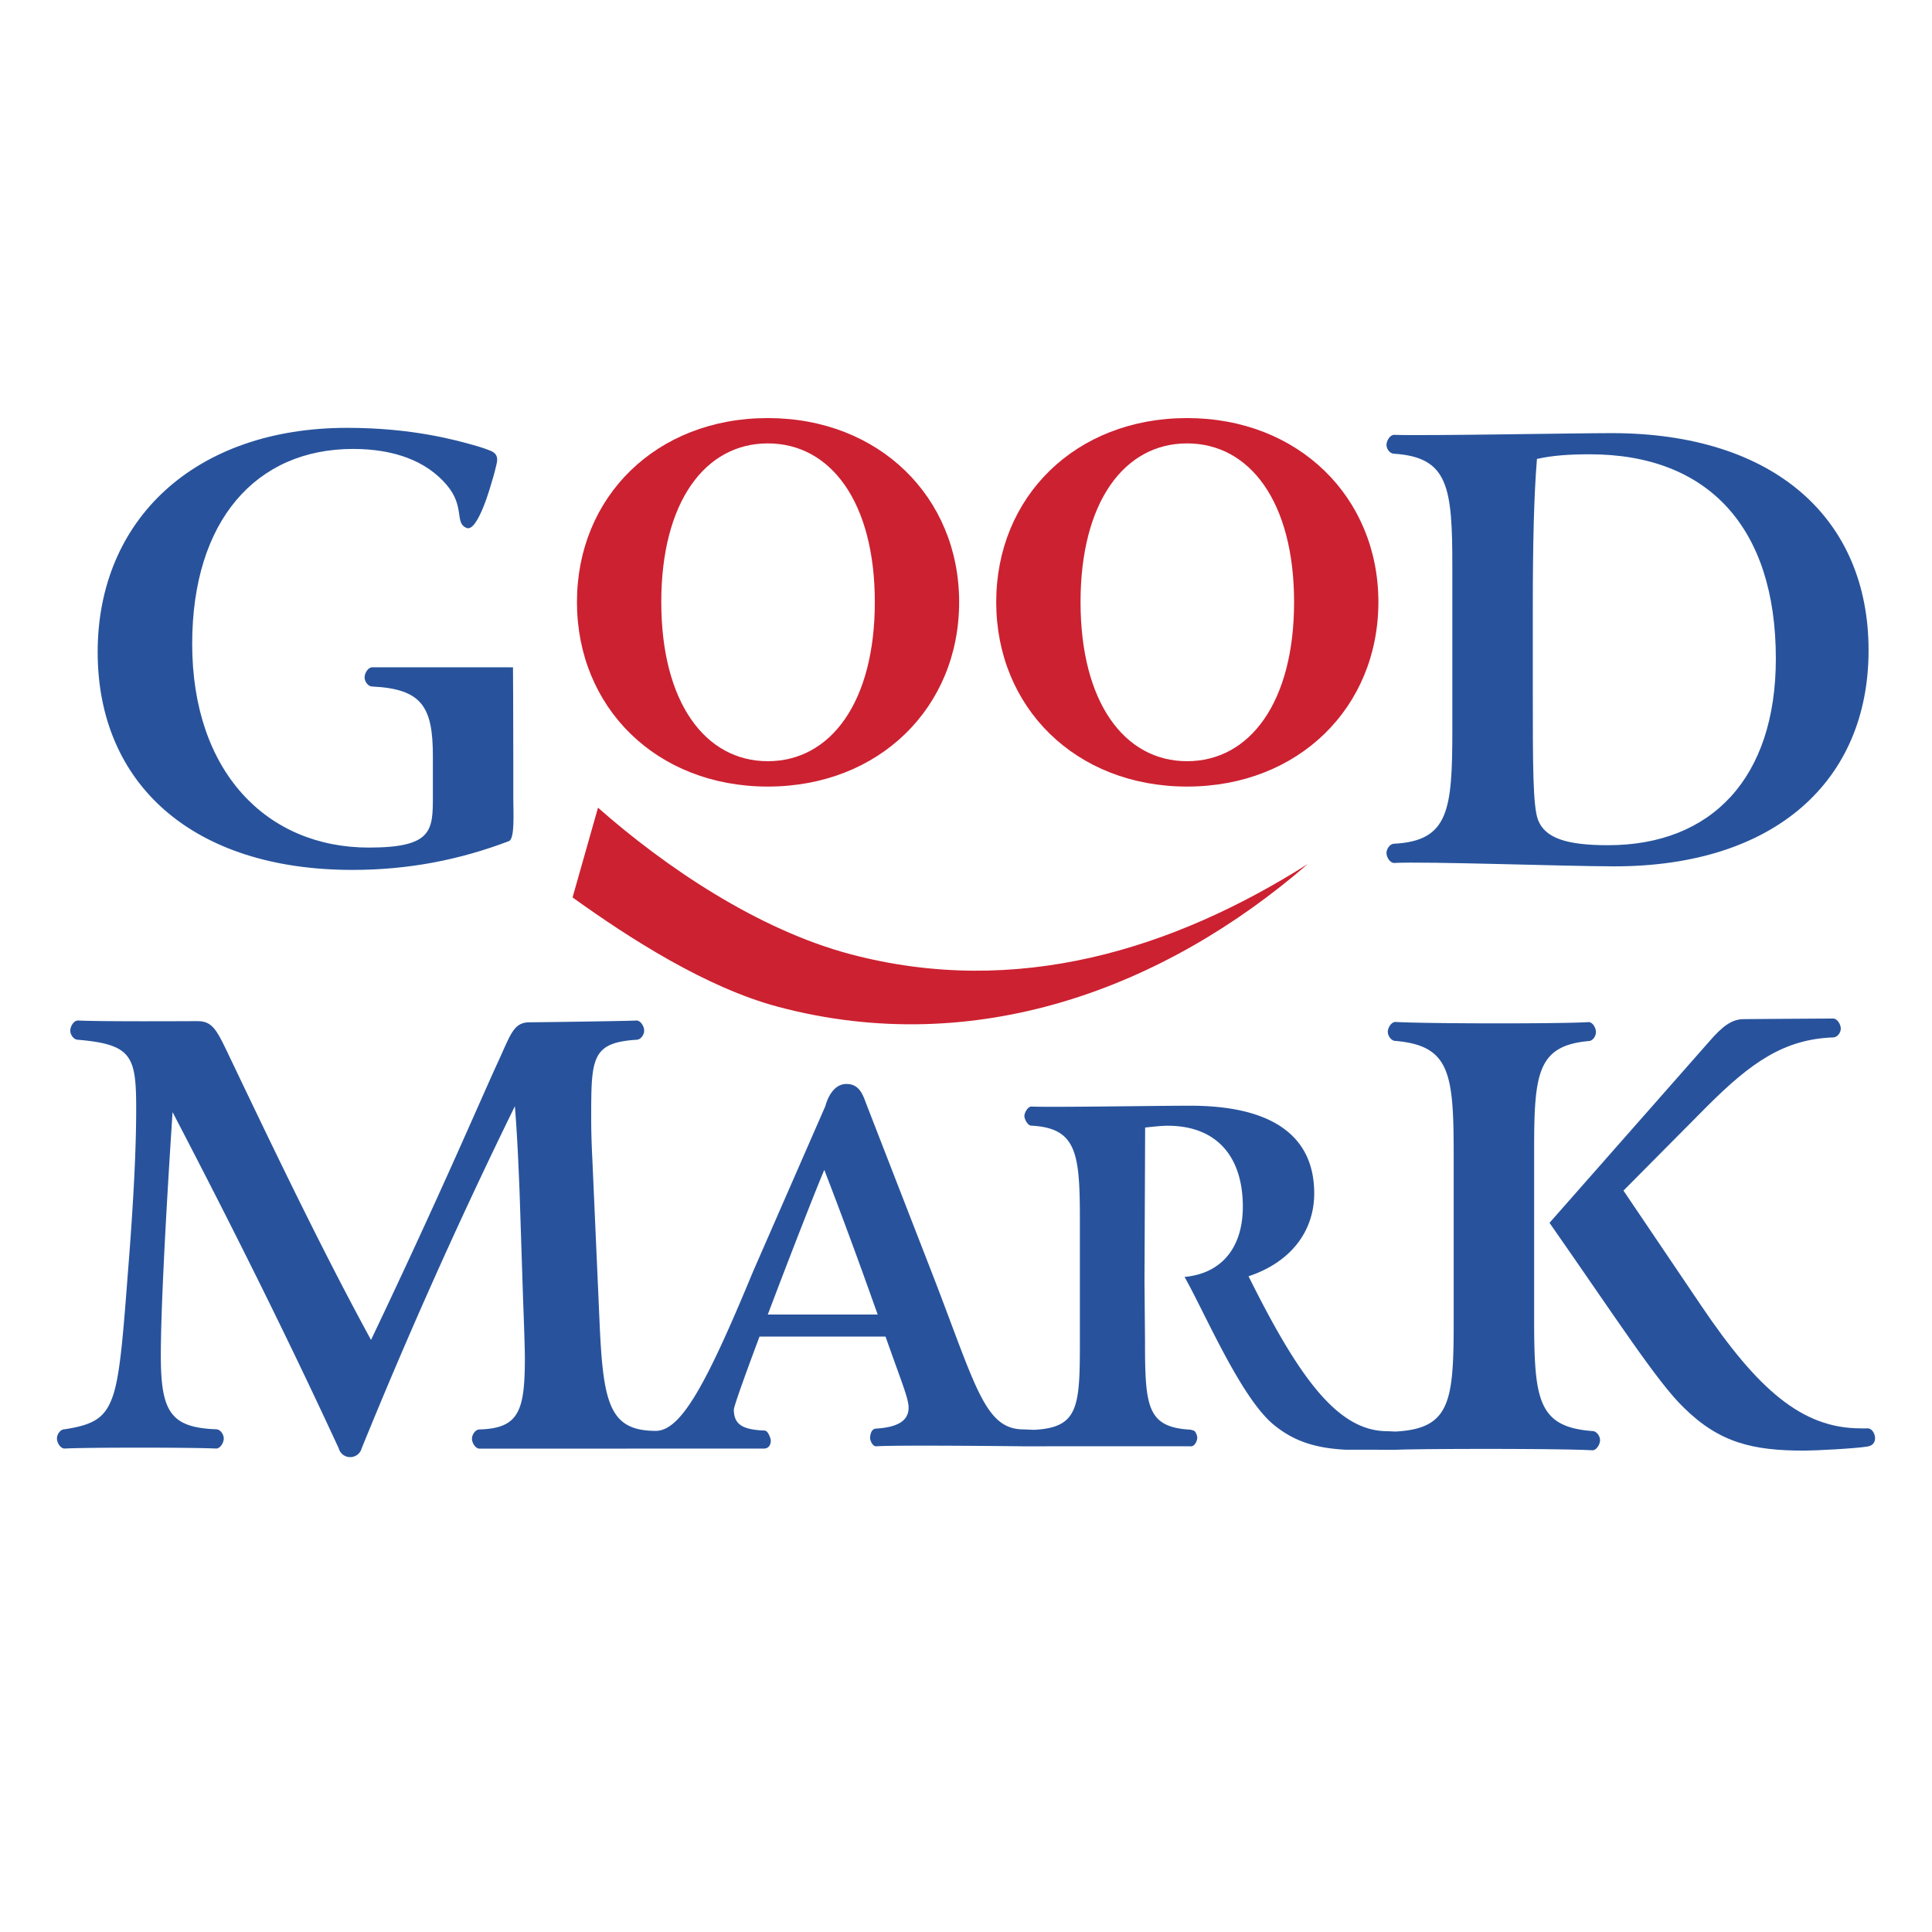
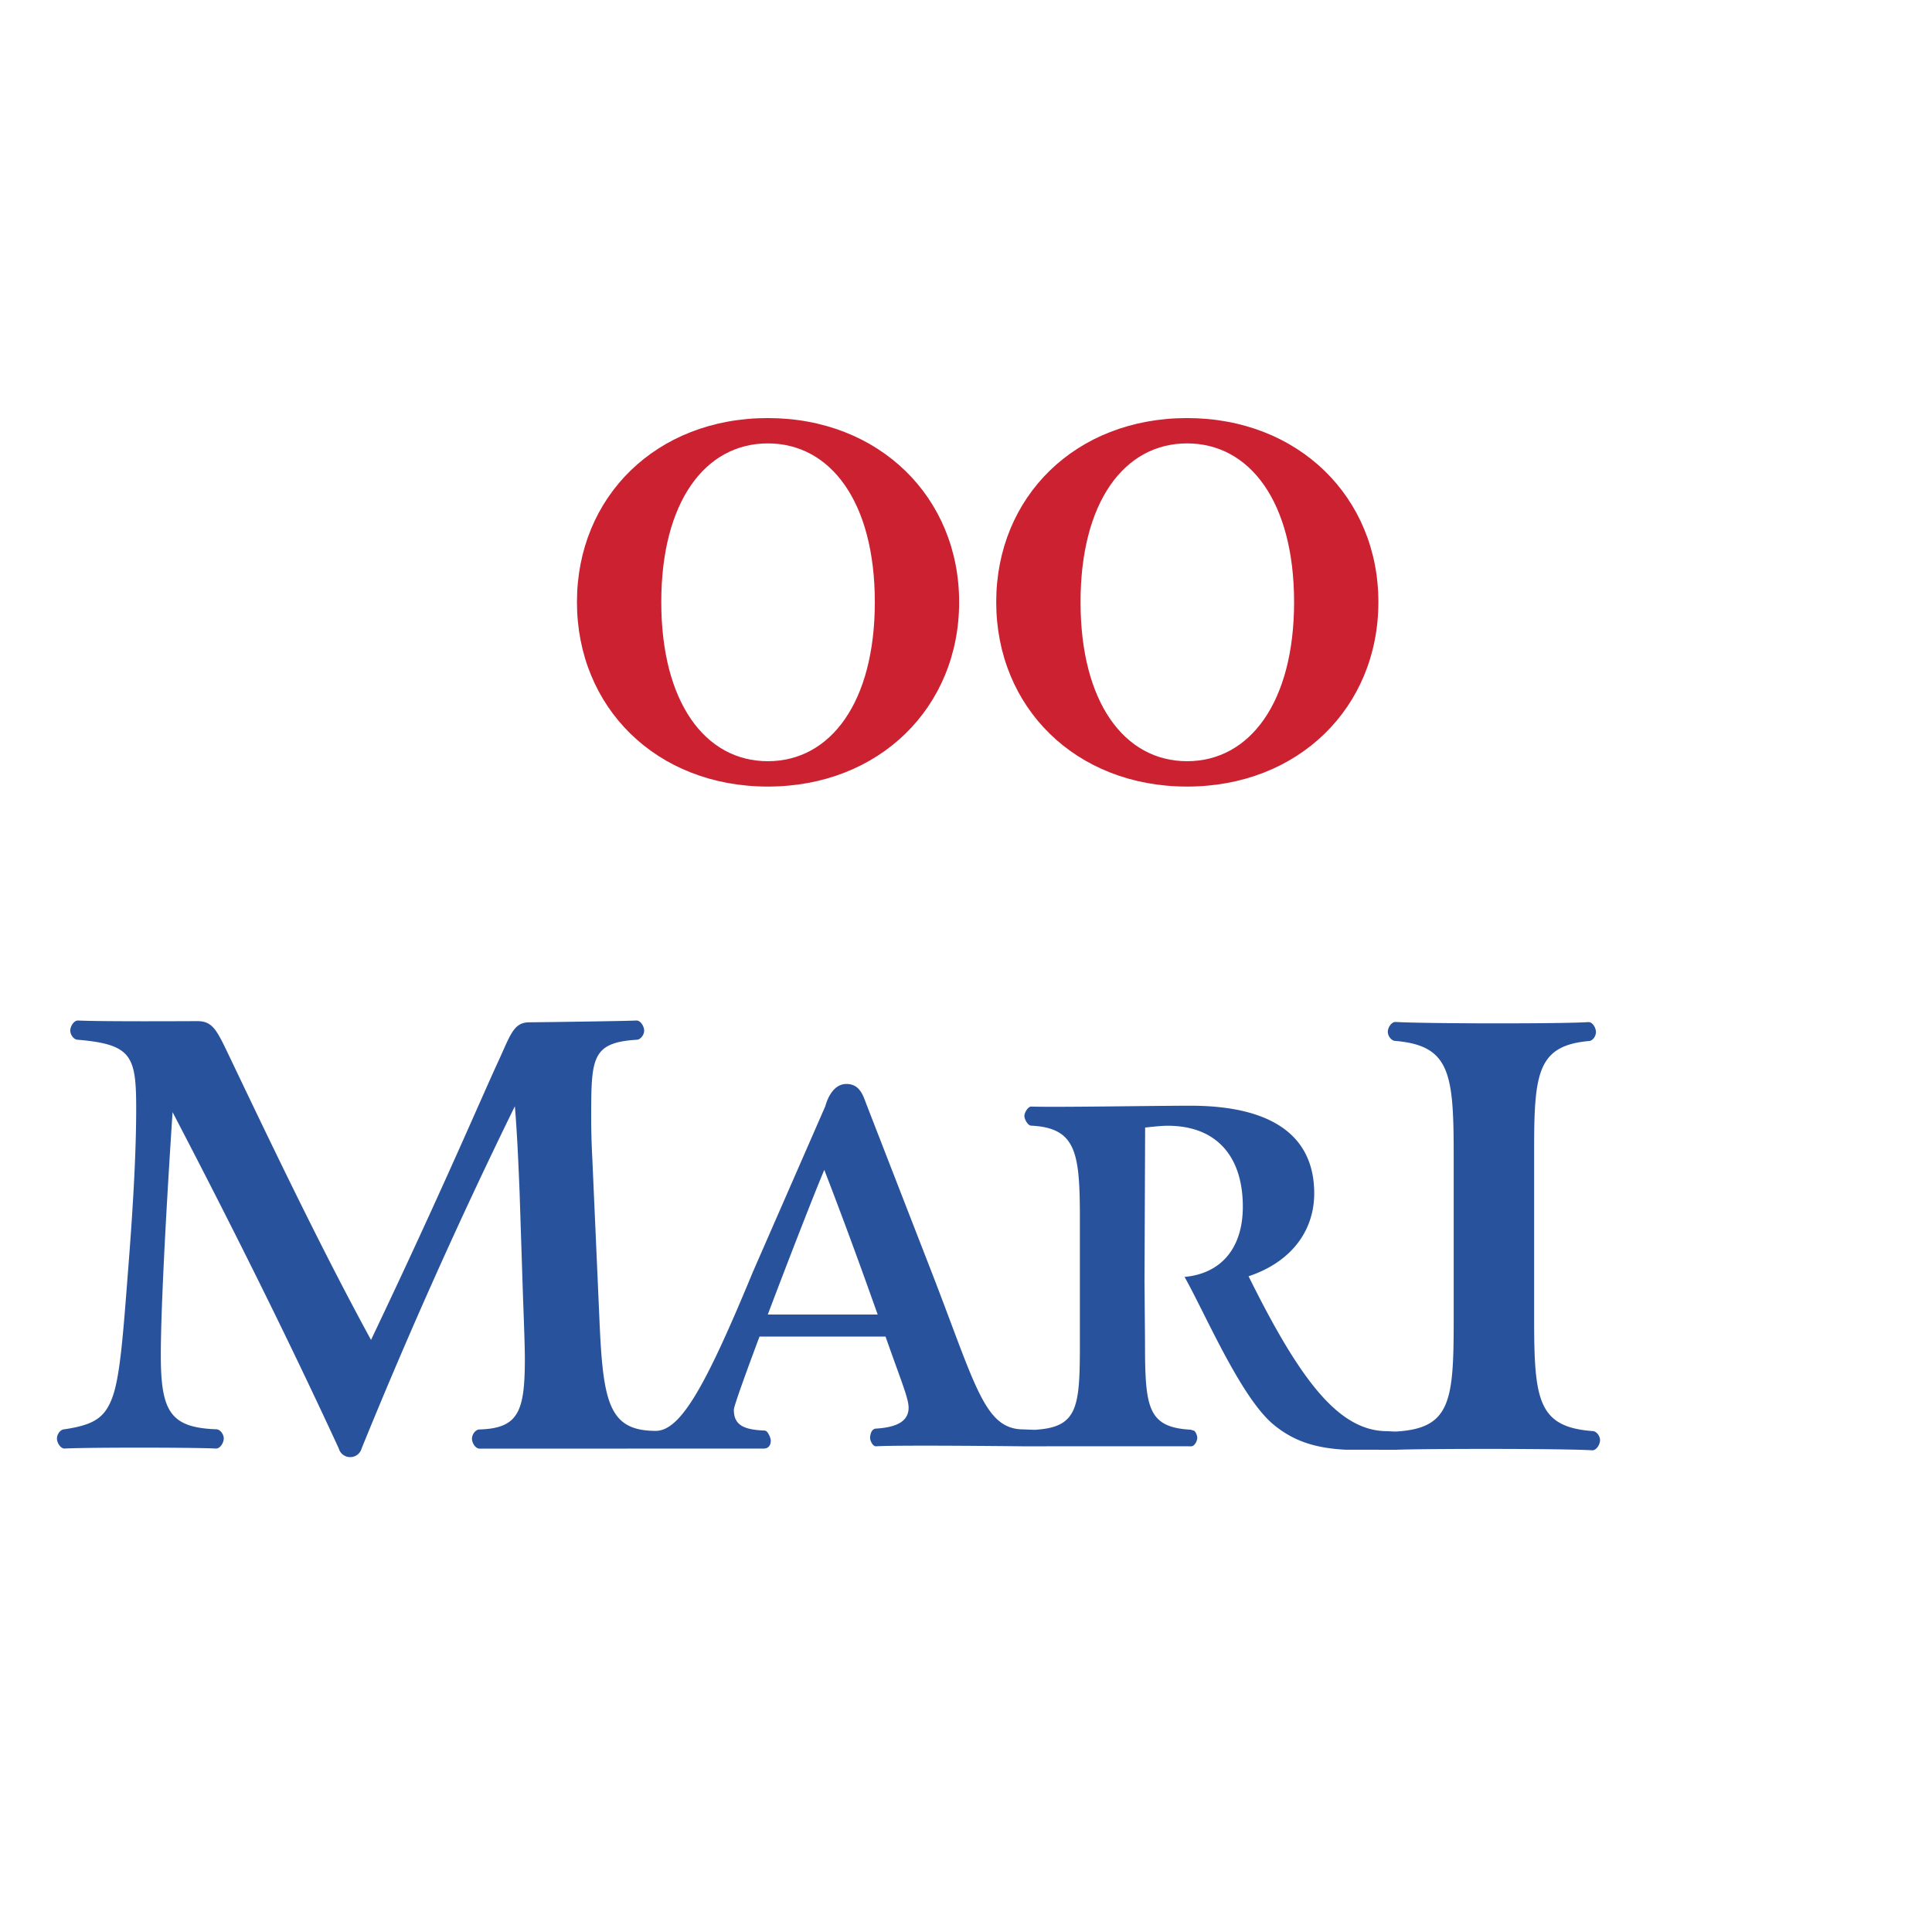
<svg xmlns="http://www.w3.org/2000/svg" width="2500" height="2500" viewBox="0 0 192.756 192.756">
  <g fill-rule="evenodd" clip-rule="evenodd">
    <path fill="#fff" d="M0 0h192.756v192.756H0V0z" />
-     <path d="M182.895 101.619c.414 0 .762.594.762 1.004 0 .416-.348.881-.762.881-4.918.178-8.211 2.508-12.607 6.904l-8.314 8.379 7.789 11.531c5.625 8.318 10.018 12.189 15.873 12.189 0 0 0 .02.699 0 .709-.025 1.234 1.607 0 1.812-1.223.205-5.266.41-6.322.41-5.096 0-8.434-.758-12.004-4.273-2.637-2.52-6.738-8.9-13.414-18.453l15.99-18.154c1.227-1.408 2.166-2.17 3.395-2.17.586.001 6.866-.06 8.915-.06z" fill="#28539c" />
    <path d="M76.603 78.476c-11.129 0-19.04-7.911-19.04-18.408 0-10.498 7.911-18.357 19.04-18.357 11.132 0 19.091 7.911 19.091 18.357 0 10.497-7.959 18.408-19.091 18.408zm10.678-18.408c0-9.978-4.41-15.83-10.674-15.83-6.266 0-10.631 5.852-10.631 15.83 0 9.981 4.365 15.877 10.631 15.877 6.264 0 10.674-5.896 10.674-15.877zM118.434 78.476c-11.133 0-19.041-7.911-19.041-18.408 0-10.498 7.908-18.357 19.041-18.357 11.129 0 19.088 7.911 19.088 18.357-.001 10.497-7.96 18.408-19.088 18.408zm10.677-18.408c0-9.978-4.41-15.83-10.676-15.83s-10.629 5.852-10.629 15.83c0 9.981 4.363 15.877 10.629 15.877s10.676-5.896 10.676-15.877z" fill="#cc2131" />
-     <path d="M37.138 68.494c-.416 0-.765-.501-.765-.91 0-.417.349-1.009.765-1.009 1.425-.01 14.043.003 14.043.003s.031 4.34.031 9.261v3.747c0 1.462.17 4.106-.44 4.335-4.947 1.876-10.033 2.87-15.608 2.87-15.989 0-25.42-8.611-25.42-21.735 0-13.233 9.721-22.371 24.895-22.371 6.558 0 10.903 1.254 12.512 1.697.933.26 1.271.389 1.801.595.557.235.762.602.597 1.301-.249 1.097-.501 1.855-.501 1.855s-1.35 4.98-2.487 4.543c-1.253-.485-.129-2.118-2.009-4.312-2.039-2.384-5.24-3.573-9.333-3.573-9.663 0-16.044 7.146-16.044 19.447 0 12.768 7.437 20.324 17.626 20.324 6.327 0 6.387-1.697 6.387-5.093v-4.017c0-4.915-1.069-6.719-6.05-6.958zM160.773 43.213c-3.689 0-18.695.284-21.684.171-.41 0-.76.594-.76 1.004 0 .413.35.881.76.881 5.449.355 5.811 3.361 5.811 11.323v16.225c0 8.025-.361 11.075-5.811 11.362-.41 0-.76.513-.76.925 0 .414.35.995.76.995 3.047-.174 17.232.337 21.98.337 16.045 0 25.359-8.55 25.359-21.554.002-13.118-9.367-21.669-25.655-21.669zm-.347 41.114c-4.104 0-6.268-.699-6.973-2.517-.525-1.347-.525-5.568-.525-12.827v-8.492c0-6.206.117-11.133.414-14.702 1.576-.355 3.275-.464 5.266-.464 11.834 0 18.568 7.317 18.568 20.379 0 11.887-6.383 18.623-16.75 18.623z" fill="#28539c" />
-     <path d="M84.831 95.196c-9.209-2.442-18.479-8.704-25.168-14.613l-2.539 8.954c5.69 4.088 13.356 9.018 20.536 10.92 19.691 5.223 38.501-1.848 52.818-14.254-13.449 8.515-29.048 13.397-45.647 8.993z" fill="#cc2131" />
    <path d="M139.277 144.643l-5.035-.004c-2.223-.117-4.045-.527-5.678-1.463-.562-.32-1.1-.699-1.629-1.15-3.252-2.836-6.705-10.998-8.752-14.627 3.676-.338 5.814-2.9 5.814-7.01 0-5.055-2.664-8.072-7.49-8.072-.629 0-1.398.086-2.256.178l-.064 15.357.051 5.896c0 6.604.191 8.656 4.557 8.893l.328.098c.191.117.328.5.328.711 0 .332-.273.848-.602.848-2.354-.008-15.723 0-15.723 0h-1.037s-12.408-.143-14.689 0c-.328 0-.591-.537-.591-.865 0-.174.079-.535.195-.682.105-.131.242-.219.396-.219 2.186-.137 3.251-.789 3.251-2.092 0-.885-.649-2.424-1.999-6.236l-.302-.852H75.776c-1.453 3.883-2.559 6.965-2.559 7.291 0 1.488.895 1.986 2.985 2.08.065 0 .126.01.185.029.239.076.516.725.516.988 0 .324-.147.785-.701.785l-28.355.008c-.414 0-.758-.578-.758-.994 0-.414.344-.922.758-.922 3.925-.117 4.519-1.846 4.519-7.117 0-.822-.061-2.812-.181-5.977l-.348-10.658c-.119-2.873-.235-5.68-.468-8.496a540.686 540.686 0 0 0-15.29 34.143 1.173 1.173 0 0 1-1.14.865 1.173 1.173 0 0 1-1.138-.861c-5.216-11.305-10.781-22.43-16.584-33.559-.816 12.418-1.172 20.504-1.172 24.25 0 5.623.951 7.219 5.521 7.393.41 0 .759.502.759.916 0 .412-.349 1.006-.759 1.006-2.458-.119-12.905-.119-15.128 0-.414 0-.756-.594-.756-1.006 0-.414.342-.916.756-.916 3.043-.465 4.165-1.182 4.926-3.641.642-2.174.936-5.979 1.403-12.068.588-7.383.82-12.51.82-16.258 0-5.27-.424-6.432-5.814-6.896-.413 0-.762-.498-.762-.916 0-.412.349-1.004.762-1.004 2.58.117 11.027.062 11.909.062 1.636 0 1.991.996 3.453 4.041 4.86 10.189 9.373 19.504 13.882 27.764 7.146-14.996 11.129-24.428 12.711-27.822 1.233-2.691 1.523-3.867 3.108-3.867.701 0 9.5-.119 10.668-.178.416 0 .765.592.765 1.004 0 .418-.349.916-.765.916-4.509.291-4.52 1.857-4.52 7.832 0 .529 0 1.877.115 4.1l.704 15.908c.352 8.375.943 11.18 5.626 11.18 2.544 0 5.104-4.785 9.705-15.9l7.208-16.492c.214-.791.819-2.217 2.104-2.217 1.291 0 1.637 1.064 1.96 1.926.328.857 6.556 16.879 6.556 16.879 4.416 11.389 5.261 15.658 9.167 15.658l1.057.043c4.32-.234 4.553-2.164 4.553-8.484v-12.449c0-6.645-.301-9.186-4.857-9.414-.328 0-.68-.637-.68-.963 0-.33.352-.943.68-.943 2.371.088 12.154-.084 15.873-.084 8.182 0 12.365 3.023 12.365 8.742 0 3.812-2.367 6.883-6.551 8.273 5.162 10.414 9.004 15.457 13.842 15.457l.812.037c5.451-.293 5.811-2.941 5.811-10.961v-16.634c0-8.148-.361-10.908-5.811-11.379-.412 0-.762-.5-.762-.908 0-.414.35-.984.762-.984 3.164.178 16.574.191 19.27.014.412 0 .734.58.734.994s-.322.898-.734.898c-5.096.467-5.432 3.217-5.432 10.836v16.812c0 8.135.365 10.852 5.814 11.262.412 0 .762.494.762.908 0 .418-.35 1.012-.762 1.012-3.105-.184-16.729-.167-19.598-.053zm-51.709-13.491l-.541-1.51a515.17 515.17 0 0 0-4.786-12.922c-.929 2.182-3.483 8.732-5.638 14.432h10.965z" fill="#28539c" />
  </g>
</svg>